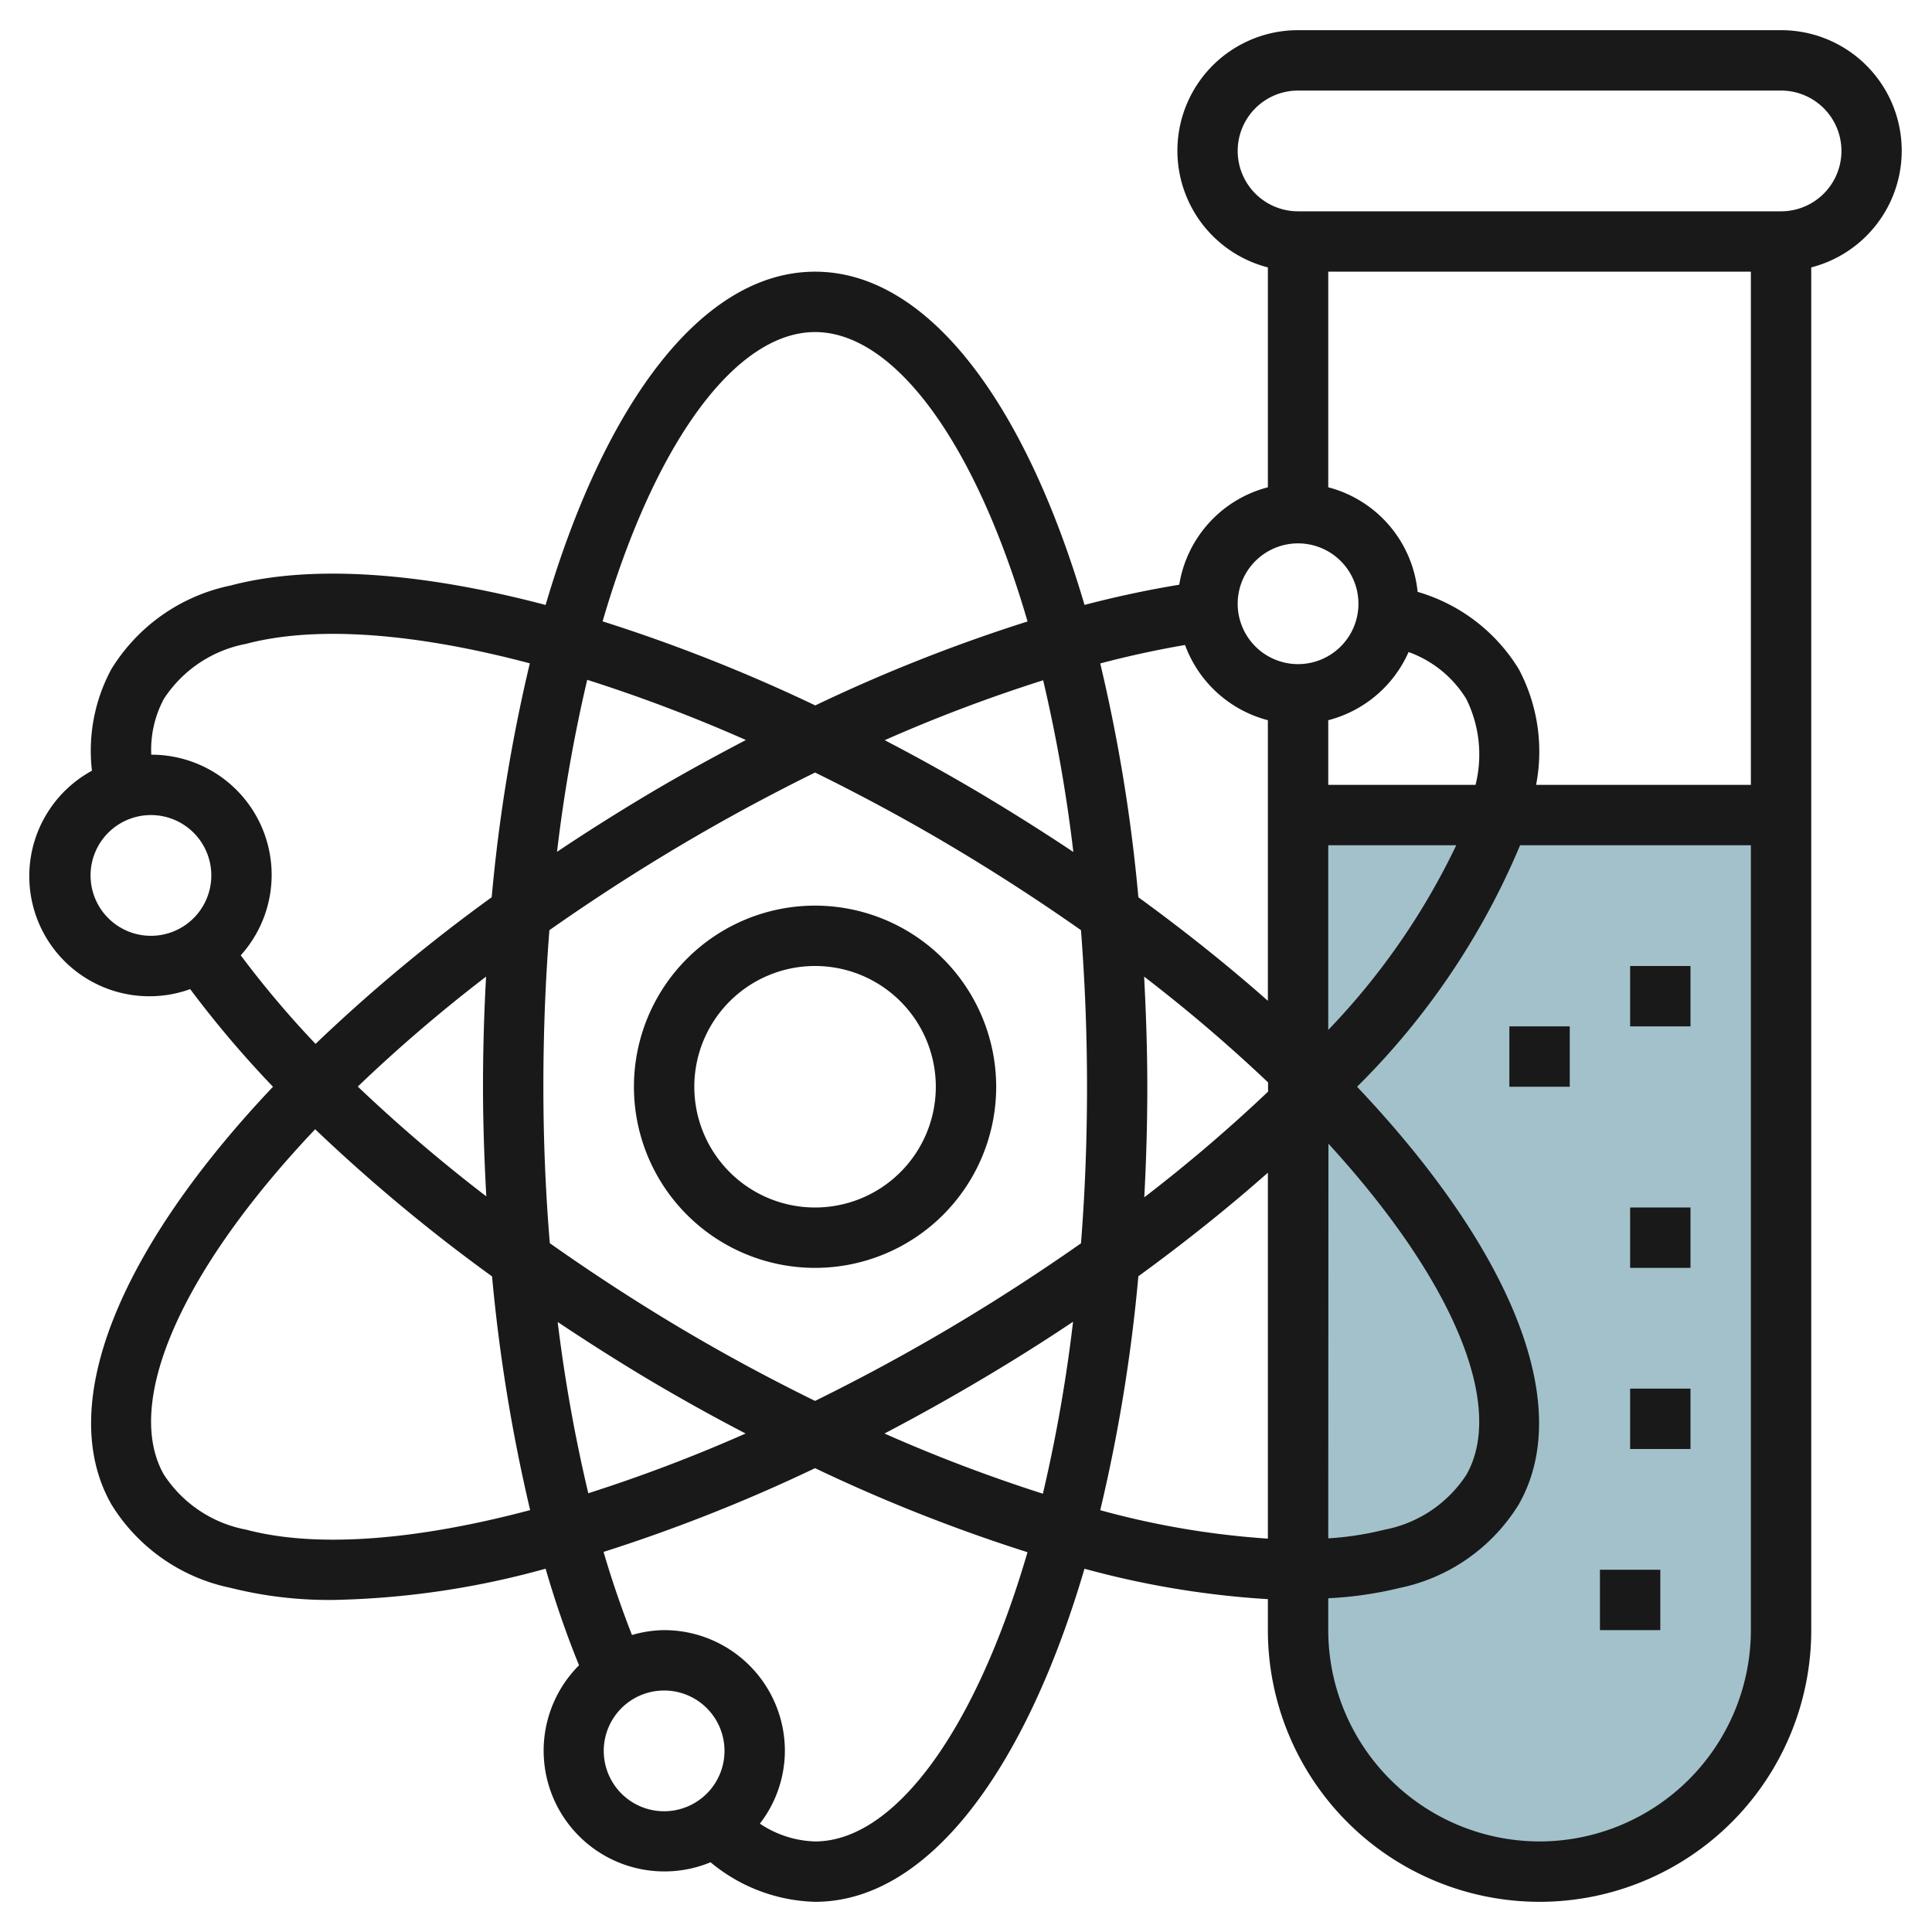
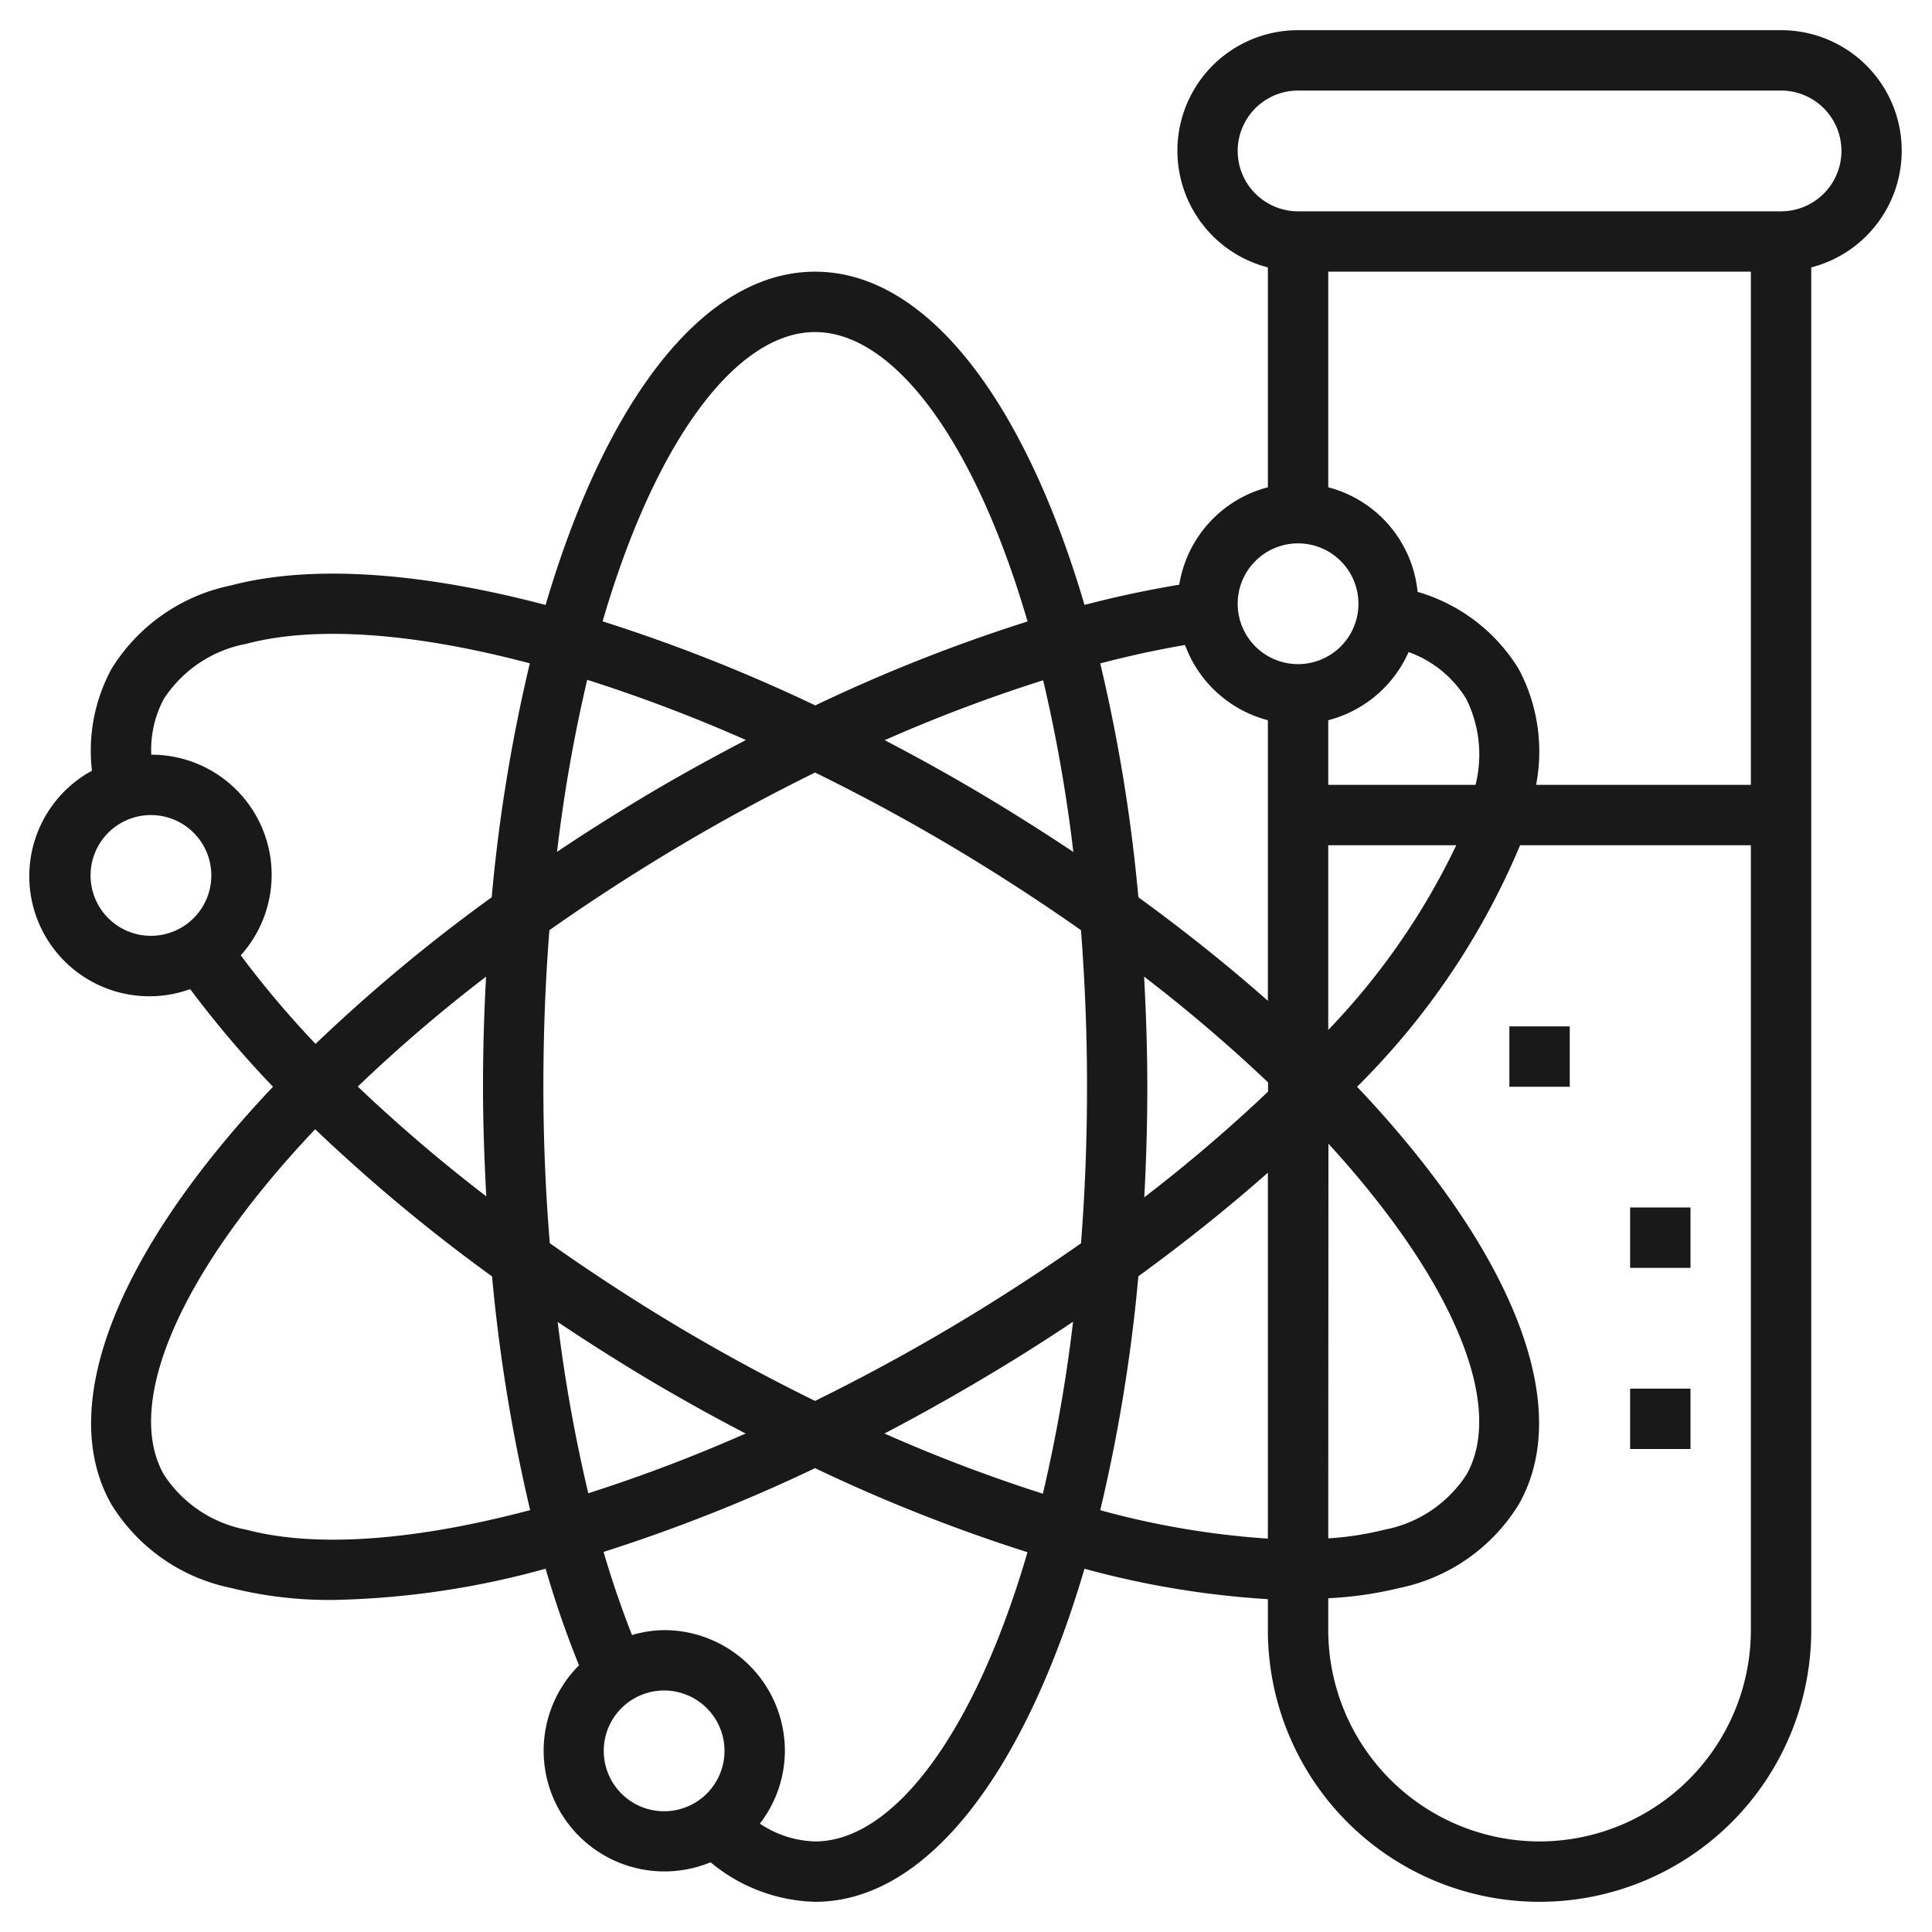
<svg xmlns="http://www.w3.org/2000/svg" id="Layer_3" height="512" viewBox="0 0 64 64" width="512" data-name="Layer 3">
-   <path d="m59 27h-16v27a8 8 0 0 0 8 8 8 8 0 0 0 8-8z" fill="#a3c1ca" />
  <g fill="#191919">
-     <path d="m27 30a6 6 0 1 0 6 6 6.006 6.006 0 0 0 -6-6zm0 10a4 4 0 1 1 4-4 4 4 0 0 1 -4 4z" />
    <path d="m59 1h-16a3.992 3.992 0 0 0 -1 7.858v7.284a3.992 3.992 0 0 0 -2.936 3.227c-1.016.169-2.061.387-3.138.67-1.982-6.732-5.21-11.039-8.926-11.039s-6.945 4.308-8.926 11.04c-4.119-1.086-7.764-1.352-10.435-.644a6.073 6.073 0 0 0 -3.95 2.77 5.691 5.691 0 0 0 -.643 3.365 3.978 3.978 0 0 0 3.254 7.235 34.875 34.875 0 0 0 2.743 3.234c-5.024 5.306-7.25 10.5-5.354 13.833a6.076 6.076 0 0 0 3.95 2.767 13.385 13.385 0 0 0 3.409.4 28.143 28.143 0 0 0 7.026-1.035c.331 1.139.7 2.2 1.107 3.2a4 4 0 0 0 4.357 6.525 5.629 5.629 0 0 0 3.462 1.31c3.715 0 6.943-4.3 8.925-11.034a29.784 29.784 0 0 0 6.075 1.008v1.026a9 9 0 0 0 18 0v-45.142a3.992 3.992 0 0 0 -1-7.858zm-27.5 42.971c-1.5.89-3.006 1.7-4.5 2.436-1.5-.736-3.007-1.546-4.5-2.436s-2.92-1.824-4.287-2.789c-.14-1.691-.213-3.425-.213-5.182 0-1.8.069-3.535.2-5.187 1.341-.942 2.771-1.874 4.3-2.783 1.488-.885 3-1.7 4.5-2.439 1.5.737 3.01 1.548 4.509 2.439 1.529.909 2.958 1.841 4.3 2.783.127 1.652.2 3.383.2 5.187s-.069 3.535-.2 5.187c-1.346.942-2.776 1.875-4.309 2.784zm4.047-.19a50.87 50.87 0 0 1 -1 5.7 52.028 52.028 0 0 1 -5.247-1.994q1.61-.843 3.224-1.8 1.569-.928 3.027-1.906zm-10.847 3.706a52.153 52.153 0 0 1 -5.212 1.979 51.624 51.624 0 0 1 -1.014-5.674c.974.651 1.975 1.287 3 1.9q1.61.956 3.226 1.795zm-8.588-7.854a52.57 52.57 0 0 1 -4.26-3.639 50.844 50.844 0 0 1 4.25-3.642c-.066 1.192-.102 2.407-.102 3.648 0 1.224.045 2.433.109 3.633zm2.34-11.413a50.93 50.93 0 0 1 1-5.7 51.751 51.751 0 0 1 5.257 1.994c-1.077.564-2.156 1.153-3.232 1.793q-1.569.936-3.028 1.913zm10.854-3.7a51.484 51.484 0 0 1 5.25-1.985 50.832 50.832 0 0 1 1 5.688q-1.461-.974-3.024-1.908c-1.079-.643-2.156-1.238-3.232-1.799zm8.6 7.836a51.455 51.455 0 0 1 4.1 3.5v.306a51.455 51.455 0 0 1 -4.1 3.5c.063-1.191.1-2.407.1-3.648s-.042-2.47-.106-3.662zm6.1 5.53c4.187 4.576 5.855 8.706 4.572 10.965a4.172 4.172 0 0 1 -2.723 1.824 10.187 10.187 0 0 1 -1.855.285zm-.006-9.886h4.24a23.316 23.316 0 0 1 -4.24 6.118zm0-2v-2.142a4.006 4.006 0 0 0 2.661-2.258 3.711 3.711 0 0 1 1.911 1.552 4.145 4.145 0 0 1 .307 2.848zm6.311-3.835a5.833 5.833 0 0 0 -3.351-2.559 3.987 3.987 0 0 0 -2.96-3.464v-7.142h14v17h-7.115a5.815 5.815 0 0 0 -.574-3.835zm-7.311-4.165a2 2 0 1 1 -2 2 2 2 0 0 1 2-2zm-3.744 3.366a4 4 0 0 0 2.744 2.492v9.295c-1.311-1.159-2.747-2.308-4.29-3.43a54.49 54.49 0 0 0 -1.263-7.746c.97-.256 1.904-.455 2.809-.611zm-12.256-10.366c2.586 0 5.28 3.557 7.039 9.587a54.228 54.228 0 0 0 -7.032 2.781 54.966 54.966 0 0 0 -7.045-2.785c1.759-6.028 4.453-9.583 7.038-9.583zm-18.849 10.329c2.338-.62 5.639-.351 9.4.645a54.534 54.534 0 0 0 -1.263 7.749 55.346 55.346 0 0 0 -5.835 4.857 32.362 32.362 0 0 1 -2.478-2.934 3.981 3.981 0 0 0 -2.964-6.646 3.568 3.568 0 0 1 .417-1.848 4.172 4.172 0 0 1 2.723-1.823zm-5.151 7.671a2 2 0 1 1 2 2 2 2 0 0 1 -2-2zm5.151 21.671a4.172 4.172 0 0 1 -2.723-1.824c-1.327-2.337.5-6.675 5.012-11.439a56.4 56.4 0 0 0 5.86 4.875 55.863 55.863 0 0 0 1.262 7.741c-3.762.999-7.071 1.269-9.411.647zm11.849 7.329a2 2 0 1 1 2 2 2 2 0 0 1 -2-2zm7 3a3.445 3.445 0 0 1 -1.828-.59 3.961 3.961 0 0 0 .828-2.41 4 4 0 0 0 -4-4 3.948 3.948 0 0 0 -1.065.162c-.339-.866-.656-1.778-.941-2.753a55.027 55.027 0 0 0 7.006-2.774 54.866 54.866 0 0 0 7.037 2.784c-1.758 6.026-4.452 9.581-7.037 9.581zm9.447-10.973a54.534 54.534 0 0 0 1.263-7.749c1.543-1.123 2.979-2.272 4.29-3.431v12.122a27.848 27.848 0 0 1 -5.553-.942zm14.553 10.973a7.008 7.008 0 0 1 -7-7v-1.056a12.491 12.491 0 0 0 2.361-.34 6.076 6.076 0 0 0 3.95-2.769c1.9-3.338-.33-8.528-5.356-13.835a24.7 24.7 0 0 0 5.4-8h7.645v26a7.008 7.008 0 0 1 -7 7zm8-54h-16a2 2 0 0 1 0-4h16a2 2 0 0 1 0 4z" />
-     <path d="m54 32h2v2h-2z" />
    <path d="m50 34h2v2h-2z" />
    <path d="m54 40h2v2h-2z" />
-     <path d="m53 52h2v2h-2z" />
    <path d="m54 46h2v2h-2z" />
  </g>
</svg>